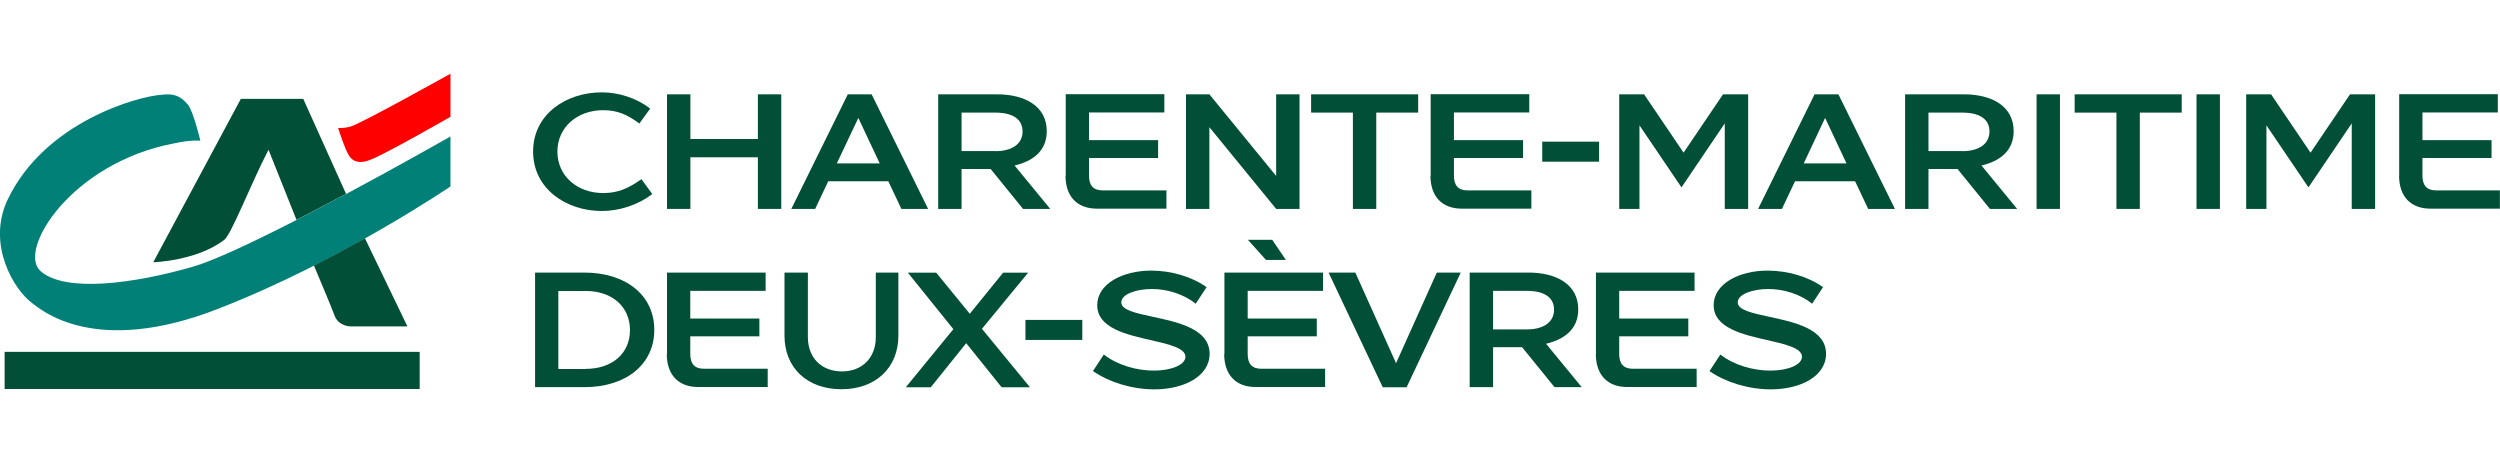
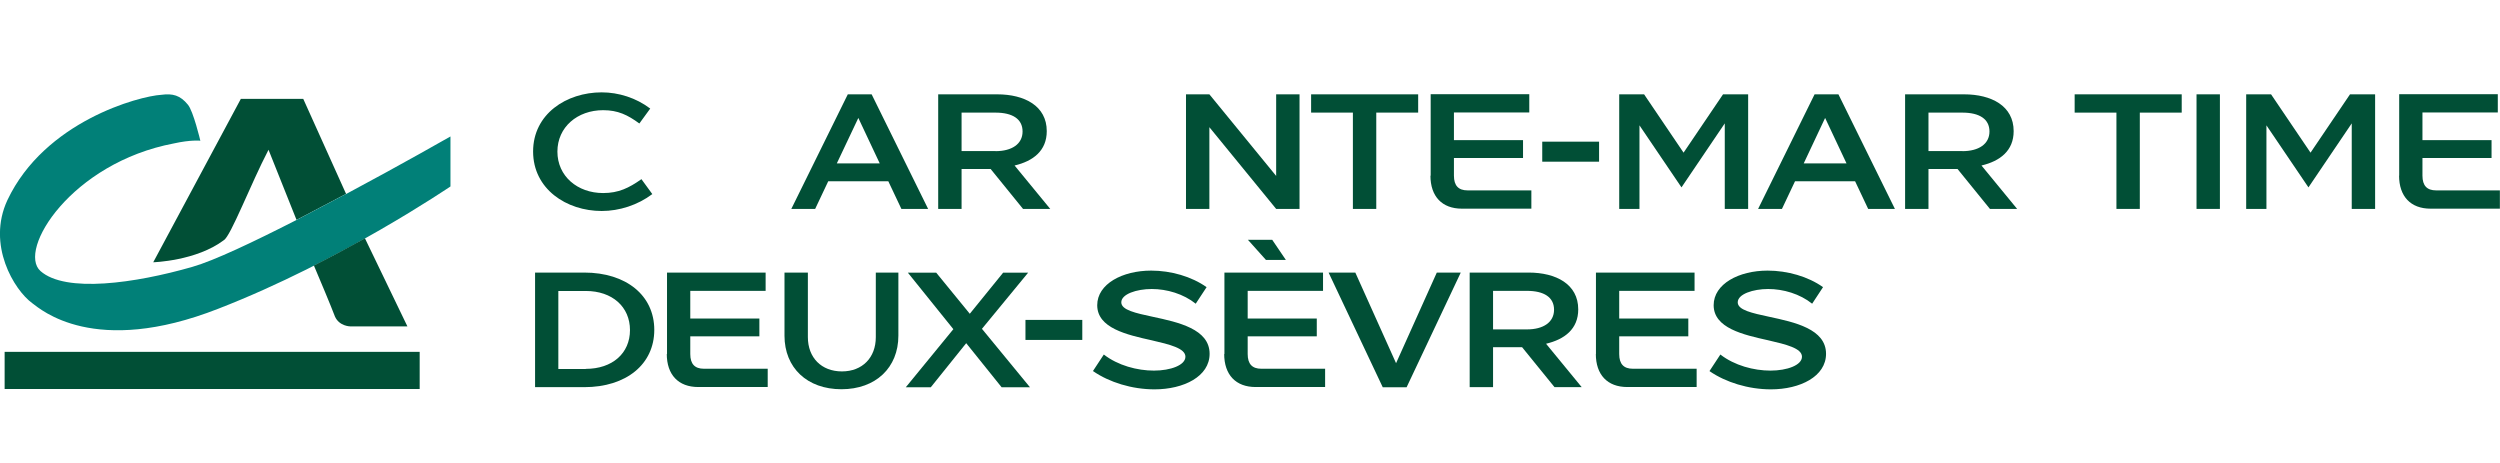
<svg xmlns="http://www.w3.org/2000/svg" id="a" viewBox="0 0 216 40">
  <defs>
    <style>.b{fill:#ff0001;}.c{fill:#014f36;}.d{fill:#018078;}</style>
  </defs>
  <g>
    <rect class="c" x=".4" y="30.4" width="35.86" height="3.21" />
    <g>
      <path class="c" d="M23.2,12.94l2.42,6.06,4.28-2.25-3.7-8.21h-5.39l-7.57,14.12s3.72-.11,6.1-1.91c.6-.35,2.3-4.81,3.86-7.81h0Z" />
      <path class="d" d="M29.89,16.76l-4.28,2.25c-3.66,1.87-7.13,3.52-9,4.05-4.94,1.42-10.95,2.27-13.11,.36-2.03-1.8,2.66-9.35,11.53-11.03,1.44-.32,2.28-.24,2.28-.23,0,0-.61-2.58-1.08-3.12-.66-.81-1.31-.98-2.28-.85-1.92,.11-10.09,2.29-13.31,9.1-1.8,3.87,.59,7.77,2.14,8.9,.72,.53,5.36,4.69,16.09,.48,10.57-4.1,20.04-10.56,20.05-10.56v-4.32s-4.18,2.39-9.03,4.98Z" />
      <path class="c" d="M27.12,22.94c.4,.93,1.53,3.63,1.82,4.41,.38,.85,1.33,.85,1.33,.85h4.93l-3.67-7.61c-1.35,.75-2.83,1.55-4.41,2.35Z" />
    </g>
-     <path class="b" d="M38.92,10.09s-5.64,3.24-6.96,3.73c-1.21,.48-1.67-.15-1.81-.38-.33-.5-.86-2.14-.94-2.39,.03,0,.34,.07,1.06-.11,.86-.22,8.64-4.57,8.65-4.57v3.72h0Z" />
  </g>
  <g>
    <path class="c" d="M51.99,7.98c1.45,0,2.96,.47,4.19,1.4l-.94,1.29c-1.01-.74-1.85-1.15-3.13-1.15-2.22,0-3.95,1.46-3.95,3.58s1.73,3.58,3.95,3.58c1.34,0,2.23-.44,3.31-1.2l.94,1.29c-1.26,.95-2.85,1.46-4.37,1.46-3.05,0-5.93-1.9-5.93-5.14s2.88-5.11,5.93-5.11Z" />
-     <path class="c" d="M57.63,8.15h2.02v3.86h5.83v-3.86h2.02v9.9h-2.02v-4.46h-5.83v4.46h-2.02V8.15Z" />
    <path class="c" d="M76.75,15.66h-5.19l-1.13,2.39h-2.06l4.88-9.9h2.06l4.88,9.9h-2.31l-1.13-2.39Zm-.74-1.54l-1.85-3.93-1.86,3.93h3.71Z" />
    <path class="c" d="M81.06,8.15h5.09c2.37,0,4.29,1,4.29,3.18,0,1.7-1.18,2.59-2.78,2.97l3.08,3.75h-2.35l-2.8-3.45h-2.51v3.45h-2.02V8.15Zm4.95,4.91c1.42,0,2.34-.62,2.34-1.7s-.87-1.63-2.35-1.63h-2.92v3.32h2.93Z" />
-     <path class="c" d="M92.08,15.19v-7.05h8.52v1.58h-6.51v2.39h5.97v1.54h-5.97v1.53c0,.86,.39,1.27,1.18,1.27h5.51v1.58h-6c-1.72,0-2.72-1.06-2.72-2.86Z" />
    <path class="c" d="M104.49,10.99v7.06h-2.02V8.15h2.02l5.77,7.05v-7.05h2.02v9.9h-2.02l-5.77-7.06Z" />
    <path class="c" d="M113.28,9.73v-1.58h9.25v1.58h-3.62v8.32h-2.02V9.73h-3.62Z" />
    <path class="c" d="M123.61,15.19v-7.05h8.52v1.58h-6.51v2.39h5.97v1.54h-5.97v1.53c0,.86,.39,1.27,1.18,1.27h5.51v1.58h-6c-1.72,0-2.72-1.06-2.72-2.86Z" />
    <path class="c" d="M138.16,12.24v1.73h-4.91v-1.73h4.91Z" />
    <path class="c" d="M148.89,8.15h2.15v9.9h-2.02v-7.39l-3.74,5.53-3.63-5.36v7.22h-1.75V8.15h2.15l3.41,5.04,3.41-5.04Z" />
    <path class="c" d="M160.28,15.66h-5.19l-1.13,2.39h-2.06l4.88-9.9h2.06l4.88,9.9h-2.31l-1.13-2.39Zm-.74-1.54l-1.85-3.93-1.85,3.93h3.71Z" />
    <path class="c" d="M164.6,8.15h5.09c2.37,0,4.29,1,4.29,3.18,0,1.7-1.18,2.59-2.78,2.97l3.08,3.75h-2.35l-2.8-3.45h-2.51v3.45h-2.02V8.15Zm4.95,4.91c1.42,0,2.34-.62,2.34-1.7s-.87-1.63-2.35-1.63h-2.92v3.32h2.93Z" />
-     <path class="c" d="M175.96,8.15h2.02v9.9h-2.02V8.15Z" />
+     <path class="c" d="M175.96,8.15h2.02h-2.02V8.15Z" />
    <path class="c" d="M179.25,9.73v-1.58h9.25v1.58h-3.62v8.32h-2.02V9.73h-3.62Z" />
    <path class="c" d="M189.78,8.15h2.02v9.9h-2.02V8.15Z" />
    <path class="c" d="M203.06,8.15h2.15v9.9h-2.02v-7.39l-3.74,5.53-3.63-5.36v7.22h-1.75V8.15h2.15l3.41,5.04,3.41-5.04Z" />
    <path class="c" d="M207.29,15.19v-7.05h8.52v1.58h-6.51v2.39h5.97v1.54h-5.97v1.53c0,.86,.39,1.27,1.18,1.27h5.51v1.58h-5.99c-1.72,0-2.72-1.06-2.72-2.86Z" />
  </g>
  <g>
    <path class="c" d="M46.23,23.55h4.25c3.63,0,6.05,1.98,6.05,4.95s-2.42,4.95-6.05,4.95h-4.25v-9.91Zm4.38,8.32c2.29,0,3.82-1.34,3.82-3.35s-1.53-3.38-3.82-3.38h-2.37v6.74h2.37Z" />
    <path class="c" d="M57.63,30.6v-7.05h8.52v1.58h-6.51v2.39h5.97v1.54h-5.97v1.53c0,.86,.39,1.27,1.18,1.27h5.51v1.58h-6c-1.72,0-2.72-1.06-2.72-2.86Z" />
    <path class="c" d="M67.78,29v-5.45h2.02v5.58c0,1.77,1.17,2.96,2.94,2.96s2.93-1.19,2.93-2.96v-5.58h1.95v5.45c0,2.77-1.96,4.63-4.92,4.63s-4.92-1.85-4.92-4.63Z" />
    <path class="c" d="M86.54,33.46l-3.06-3.81-3.06,3.81h-2.16l4.11-5.02-3.93-4.88h2.45l2.9,3.55,2.88-3.55h2.16l-3.99,4.85,4.15,5.05h-2.45Z" />
    <path class="c" d="M93.51,27.64v1.73h-4.91v-1.73h4.91Z" />
    <path class="c" d="M94.43,32.06l.94-1.43c1.22,.95,2.89,1.39,4.33,1.39s2.72-.47,2.72-1.2-1.36-1.06-2.92-1.42c-2.15-.48-4.7-1.05-4.7-3.03,0-1.84,2.18-2.99,4.66-2.99,1.71,0,3.49,.51,4.79,1.43l-.94,1.43c-1.06-.85-2.49-1.27-3.8-1.27s-2.63,.44-2.63,1.15c0,.67,1.24,.93,2.72,1.25,2.19,.47,4.91,1.05,4.91,3.2,0,1.95-2.23,3.07-4.76,3.07-1.95,0-3.91-.61-5.3-1.57Z" />
    <path class="c" d="M105.79,30.6v-7.05h8.52v1.58h-6.51v2.39h5.97v1.54h-5.97v1.53c0,.86,.39,1.27,1.18,1.27h5.51v1.58h-6c-1.72,0-2.72-1.06-2.72-2.86Zm5.31-8.14h-1.72l-1.56-1.74h2.1l1.18,1.74Z" />
    <path class="c" d="M126.21,23.55l-4.68,9.91h-2.06l-4.68-9.91h2.31l3.52,7.83,3.52-7.83h2.06Z" />
    <path class="c" d="M126.98,23.55h5.09c2.37,0,4.29,1,4.29,3.18,0,1.7-1.18,2.59-2.78,2.97l3.08,3.75h-2.35l-2.8-3.45h-2.51v3.45h-2.02v-9.91Zm4.95,4.91c1.42,0,2.34-.62,2.34-1.7s-.87-1.63-2.35-1.63h-2.92v3.33h2.93Z" />
    <path class="c" d="M137.89,30.6v-7.05h8.52v1.58h-6.51v2.39h5.97v1.54h-5.97v1.53c0,.86,.39,1.27,1.18,1.27h5.51v1.58h-5.99c-1.72,0-2.72-1.06-2.72-2.86Z" />
    <path class="c" d="M147.7,32.06l.94-1.43c1.22,.95,2.89,1.39,4.33,1.39s2.72-.47,2.72-1.2-1.36-1.06-2.92-1.42c-2.15-.48-4.71-1.05-4.71-3.03,0-1.84,2.18-2.99,4.66-2.99,1.71,0,3.5,.51,4.79,1.43l-.94,1.43c-1.06-.85-2.49-1.27-3.8-1.27s-2.63,.44-2.63,1.15c0,.67,1.24,.93,2.72,1.25,2.19,.47,4.91,1.05,4.91,3.2,0,1.95-2.23,3.07-4.76,3.07-1.95,0-3.91-.61-5.3-1.57Z" />
  </g>
</svg>